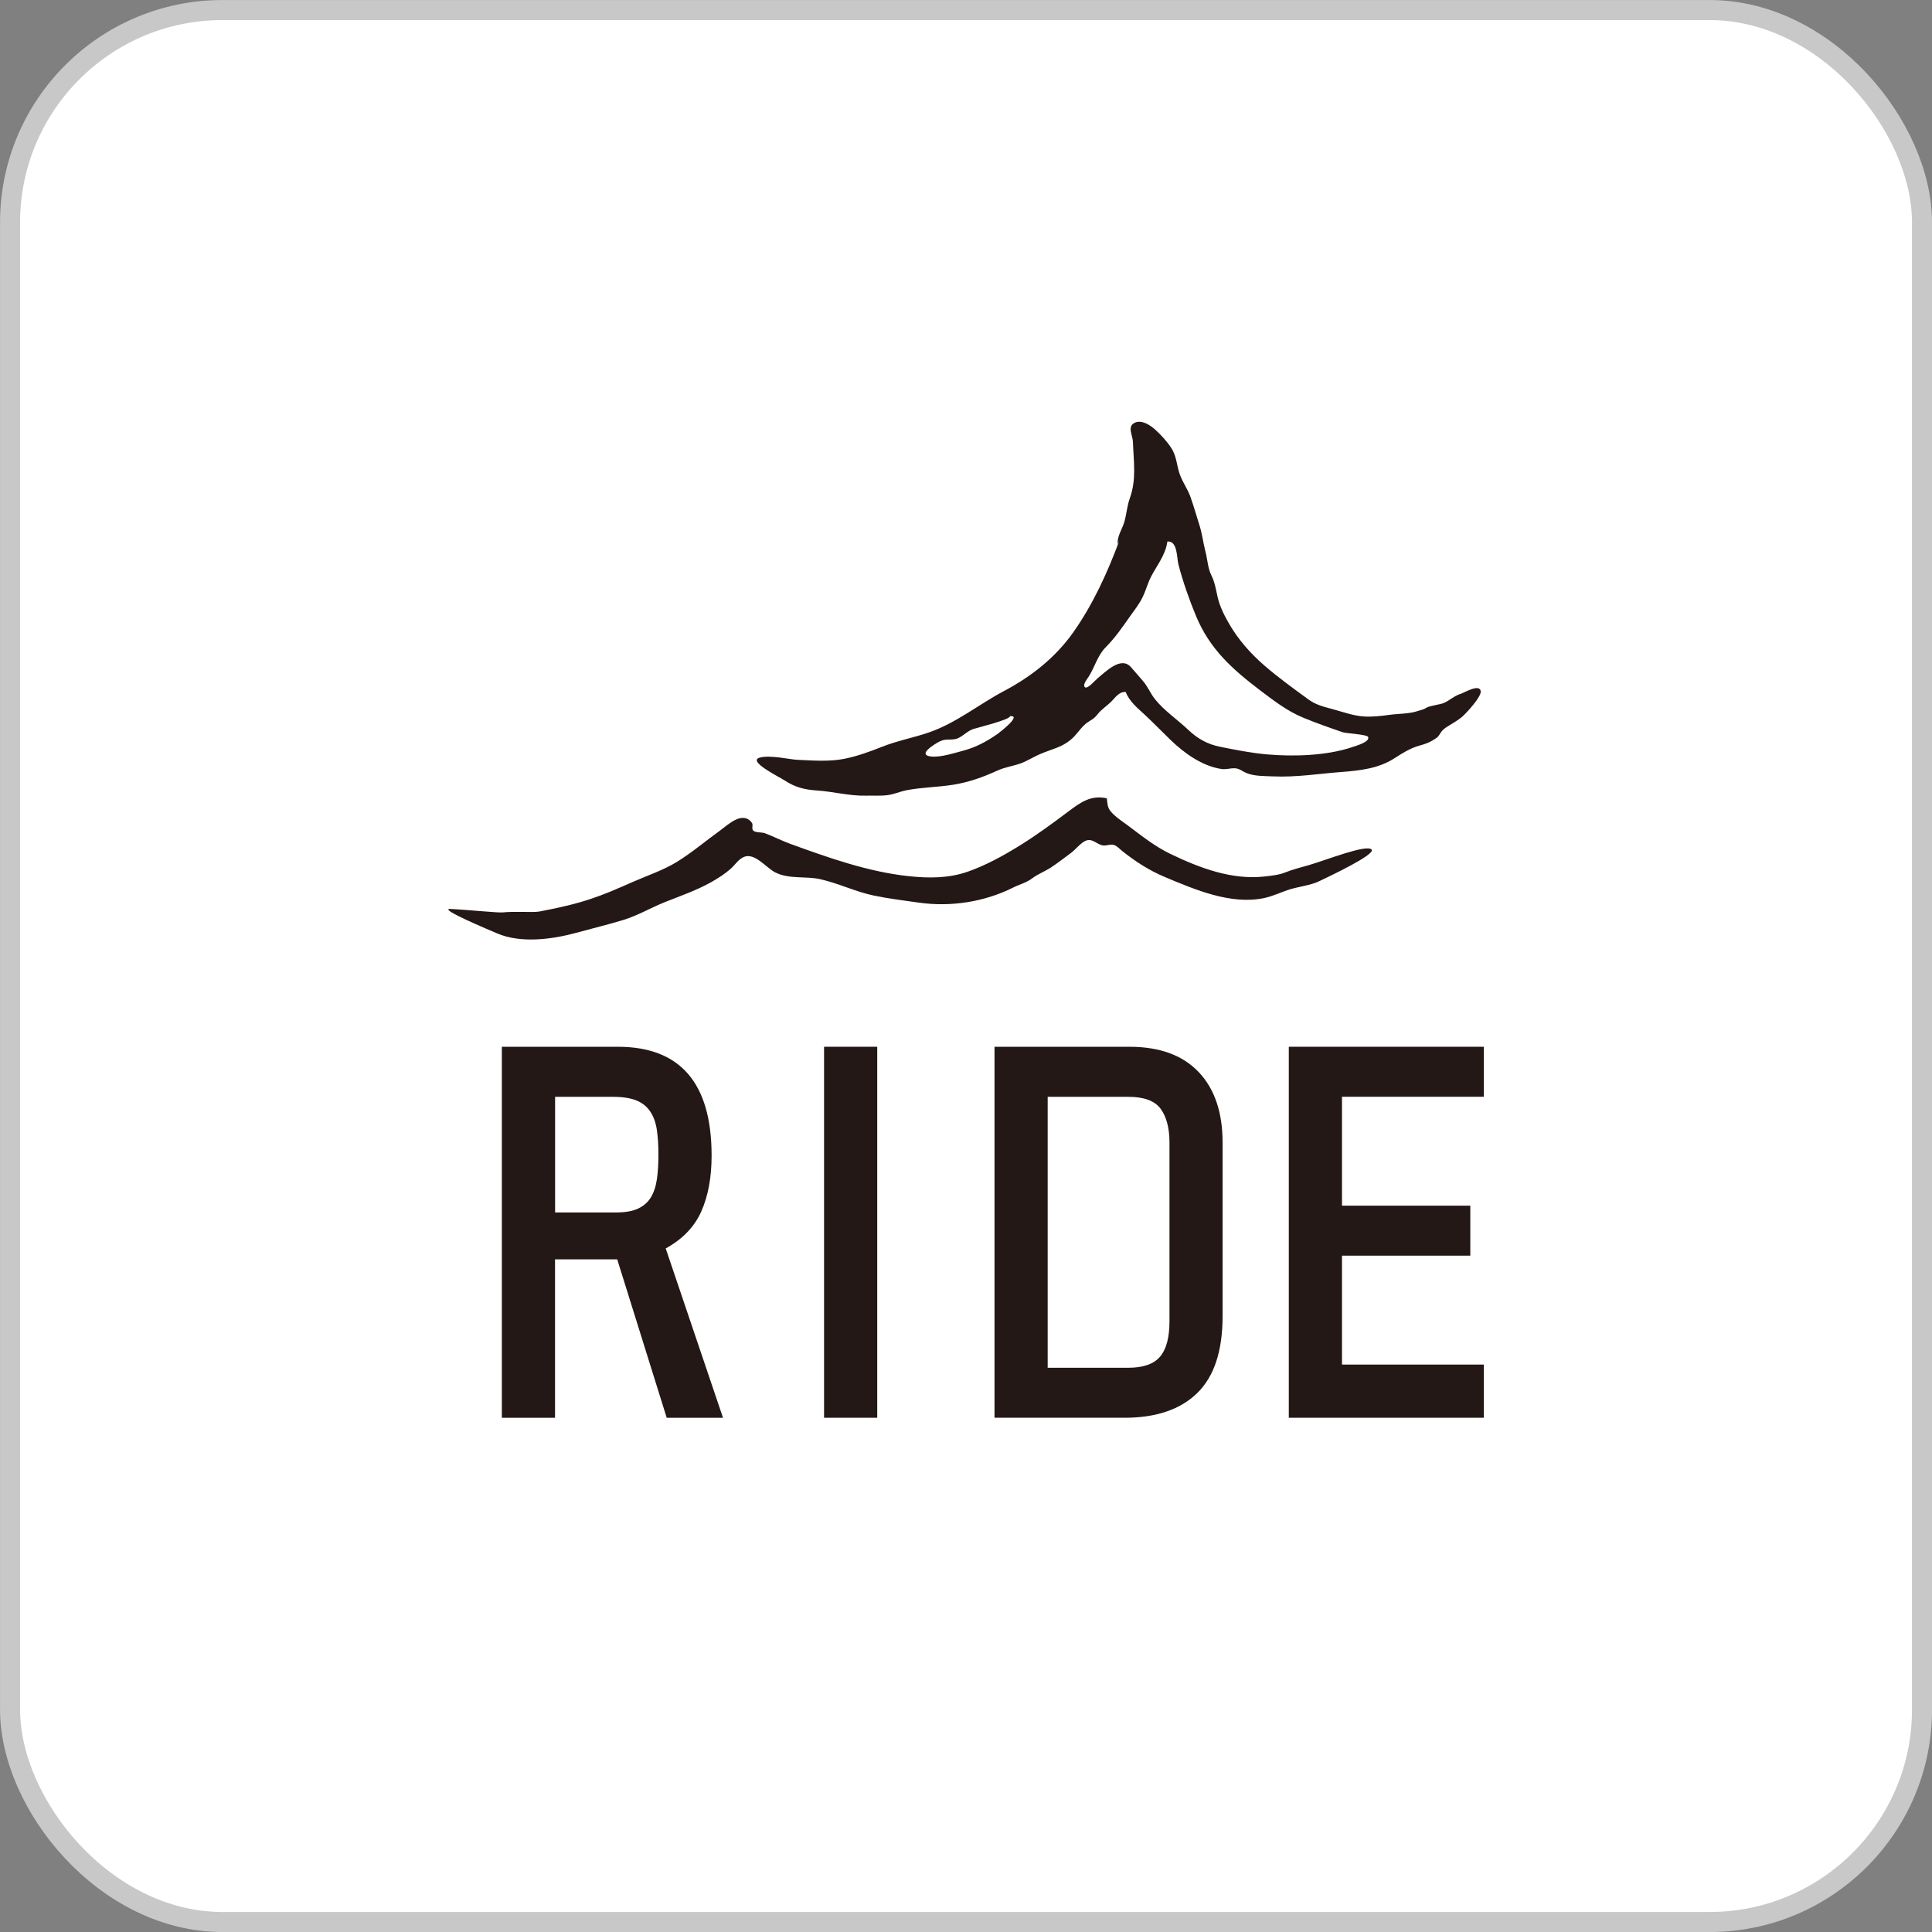
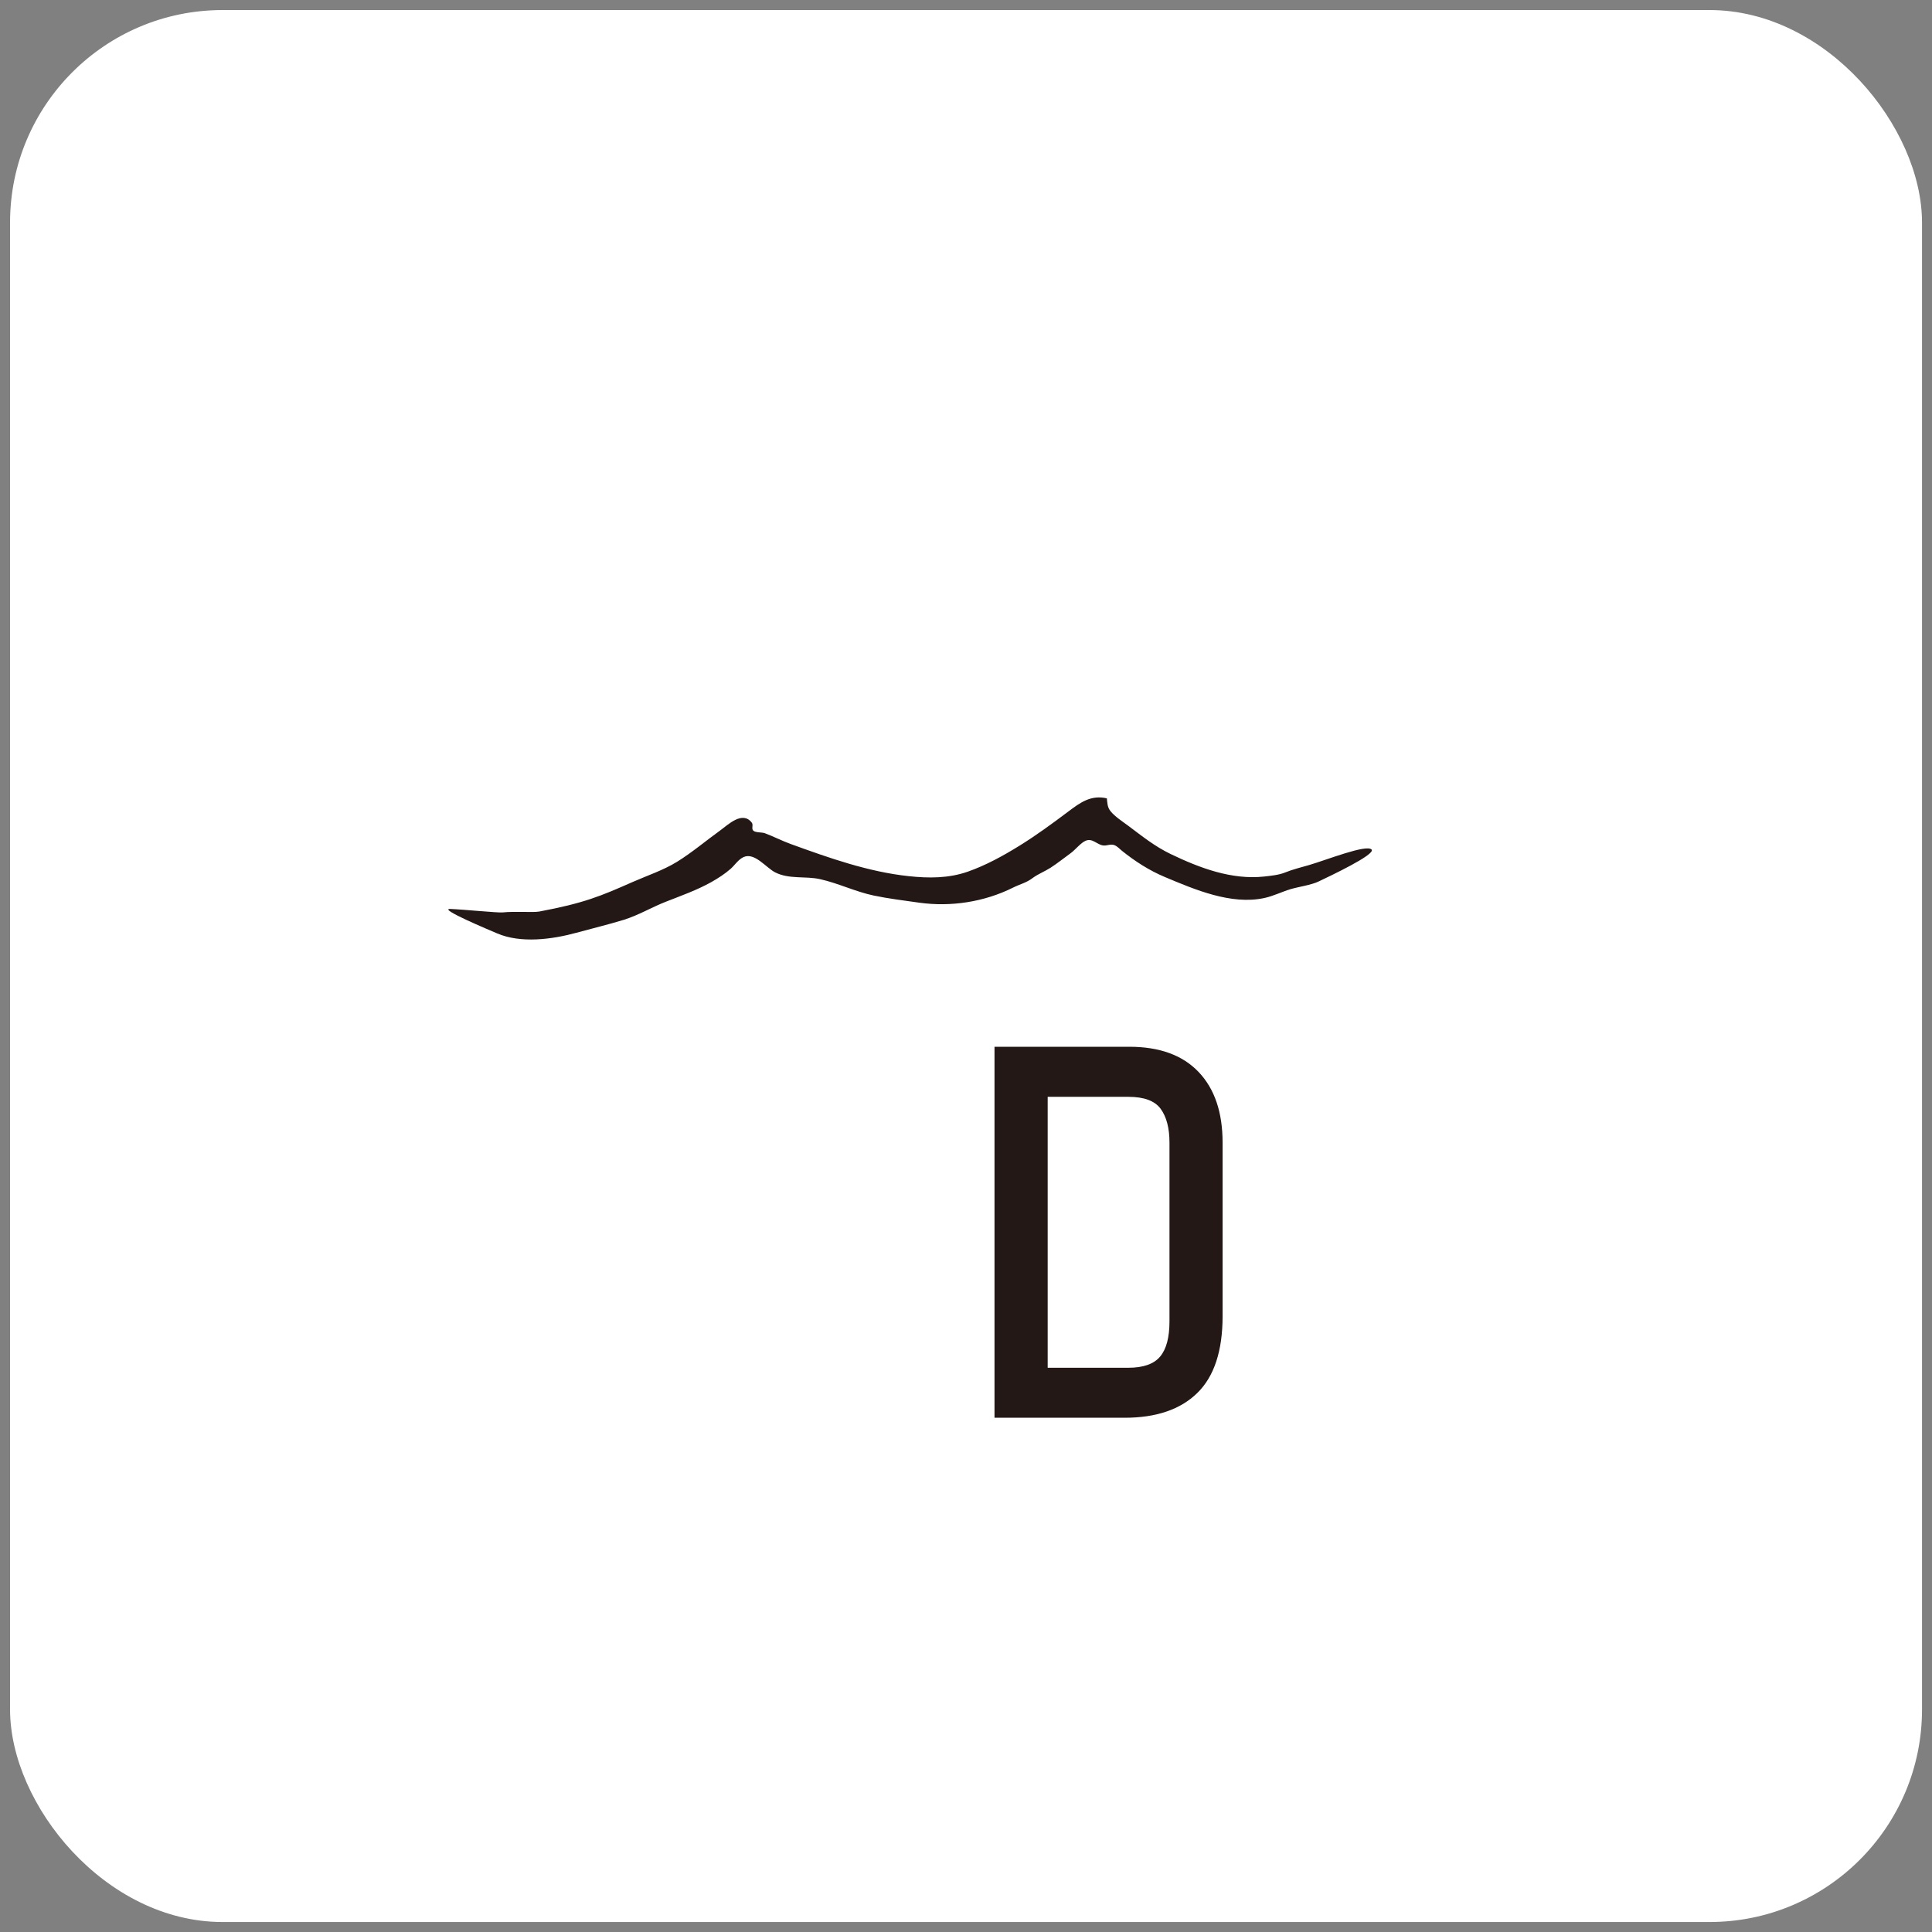
<svg xmlns="http://www.w3.org/2000/svg" id="b" viewBox="0 0 272.83 272.83">
  <rect x="0" y="0" width="272.83" height="272.83" fill="#808080" stroke="none" />
  <defs>
    <style>.d{fill:#fff;}.e,.f{fill:#231815;}.f{fill-rule:evenodd;}.g{fill:none;stroke:#c8c8c9;stroke-miterlimit:10;stroke-width:2.83px;}</style>
  </defs>
  <g id="c">
    <g>
      <g>
        <rect class="d" x="1.42" y="1.42" width="270" height="270" rx="30" ry="30" />
-         <rect class="g" x="1.42" y="1.42" width="270" height="270" rx="30" ry="30" />
      </g>
      <g>
        <g>
-           <path class="e" d="M70.88,147.82h16.36c8.83,0,13.25,5.13,13.25,15.38,0,3.04-.48,5.65-1.44,7.84-.96,2.18-2.64,3.94-5.04,5.26l8.09,23.91h-7.95l-6.99-22.37h-8.78v22.37h-7.51v-52.39Zm7.51,23.4h8.56c1.32,0,2.38-.18,3.16-.55,.78-.37,1.39-.89,1.8-1.58,.42-.69,.7-1.53,.85-2.54,.15-1.01,.22-2.17,.22-3.49s-.07-2.49-.22-3.5c-.15-1-.45-1.86-.92-2.57-.47-.71-1.12-1.24-1.95-1.58-.83-.34-1.94-.52-3.31-.52h-8.19v16.33Z" />
-           <path class="e" d="M116.37,147.82h7.51v52.39h-7.51v-52.39Z" />
          <path class="e" d="M140.44,147.82h19.04c4.27,0,7.53,1.19,9.79,3.57,2.26,2.38,3.38,5.7,3.38,9.97v24.5c0,4.91-1.19,8.52-3.57,10.85-2.38,2.33-5.8,3.5-10.26,3.5h-18.38v-52.39Zm7.51,45.33h11.39c2.11,0,3.61-.53,4.49-1.58,.88-1.05,1.32-2.71,1.32-4.97v-25.24c0-2.06-.42-3.65-1.25-4.78-.83-1.13-2.35-1.69-4.56-1.69h-11.39v38.26Z" />
-           <path class="e" d="M182,147.82h27.54v7.06h-20.03v15.38h18.12v7.06h-18.12v15.38h20.03v7.51h-27.54v-52.39Z" />
        </g>
        <g>
-           <path class="f" d="M206.17,98c-1.25,.54-1.32,.84-2.3,1.28-.41,.19-2.04,.4-2.43,.66-.38,.26-.79,.32-1.27,.48-1.14,.39-2.75,.36-3.97,.53-1.18,.16-2.37,.3-3.56,.23-1.47-.09-2.87-.6-4.28-.99-1.26-.35-2.45-.6-3.52-1.37-2.12-1.54-4.29-3.11-6.28-4.83-1.96-1.7-3.68-3.64-4.98-5.89-.67-1.16-1.32-2.43-1.62-3.74-.26-1.11-.39-2.1-.9-3.13-.5-.99-.54-2.25-.83-3.33-.32-1.24-.46-2.52-.85-3.74-.42-1.31-.79-2.65-1.25-3.94-.38-1.1-1.08-2.05-1.49-3.14-.47-1.26-.46-2.6-1.2-3.76-.61-.95-1.5-1.93-2.34-2.68-.67-.6-1.89-1.41-2.86-.94-1.11,.53-.28,1.75-.25,2.72,.09,2.81,.52,5.24-.44,7.94-.4,1.11-.46,2.27-.79,3.39-.3,1-1.05,2.03-.92,3.13-.01-.12,.16-.35,.2-.46-1.67,4.49-3.7,8.93-6.47,12.86-2.51,3.56-5.92,6.25-9.75,8.28-3.58,1.89-6.81,4.56-10.67,5.88-2.16,.74-4.39,1.15-6.52,1.99-1.75,.69-3.52,1.35-5.37,1.72-2.17,.44-4.57,.24-6.77,.14-.96-.05-3.78-.71-5.21-.3-1.78,.5,2.75,2.71,3.59,3.26,1.43,.94,2.81,1.27,4.48,1.38,2.35,.15,4.61,.79,6.97,.73,1-.03,2.06,.06,3.06-.08,.88-.12,1.7-.49,2.56-.67,2.16-.43,4.42-.44,6.6-.78,2.29-.36,4.24-1.07,6.33-2.02,1.05-.48,2.14-.61,3.22-.99,.87-.31,1.65-.81,2.49-1.2,1.95-.9,3.54-1.01,5.09-2.59,.62-.64,1.14-1.48,1.87-1.99,.7-.49,.92-.49,1.47-1.19,.55-.7,1.31-1.16,1.94-1.79,.58-.58,1.08-1.4,2.02-1.34,.53,1.4,1.8,2.37,2.86,3.37,1.18,1.11,2.31,2.28,3.48,3.41,1.91,1.85,4.47,3.69,7.16,4.09,.68,.1,1.21-.11,1.87-.1,.68,.02,1.04,.4,1.62,.65,1.16,.5,2.62,.44,3.85,.5,3.23,.14,6.37-.37,9.58-.62,2.64-.2,5.26-.48,7.53-1.94,1.1-.71,2.26-1.44,3.53-1.79,.82-.23,1.42-.4,2.4-1.08,.37-.25,.44-.56,.75-.95,.25-.3,.57-.52,.9-.72,.6-.37,1.53-.91,2.06-1.39,.56-.51,2.68-2.79,2.54-3.56-.18-1.02-2.13,.11-2.91,.44Zm-65.22,5.59c-1.51,1.06-3.11,1.94-4.9,2.41-1.3,.34-3.27,1-4.63,.82-1.39-.18-.44-1.02,.28-1.51,.41-.28,.91-.61,1.38-.76,.69-.22,1.46,0,2.13-.27,.85-.35,1.36-1.04,2.26-1.34,.5-.16,5.2-1.32,5.15-1.8,1.75-.19-1.39,2.24-1.67,2.44Zm49.97,1.93c-3.63,1.21-8.23,1.34-12.03,1.01-2.17-.19-4.44-.64-6.58-1.07-1.74-.34-3.19-1.14-4.47-2.36-1.51-1.44-3.46-2.75-4.75-4.38-.65-.82-1.01-1.79-1.71-2.58-.57-.64-1.13-1.34-1.7-1.96-1.4-1.54-3.54,.68-4.7,1.62-.34,.28-1.46,1.62-1.8,1.22-.3-.36,.35-1.14,.53-1.42,.88-1.35,1.26-3.01,2.41-4.17,1.37-1.38,2.3-2.75,3.42-4.34,.64-.9,1.34-1.77,1.82-2.77,.45-.92,.7-1.92,1.16-2.83,.84-1.64,2.09-3.13,2.33-5.02,1.46-.13,1.32,2.31,1.56,3.23,.63,2.42,1.53,4.99,2.49,7.3,1.95,4.68,5.13,7.51,9.08,10.51,1.89,1.43,3.81,2.91,6.01,3.82,1.83,.76,3.77,1.44,5.64,2.08,.48,.16,3.42,.3,3.57,.66,.29,.72-1.75,1.26-2.29,1.45Z" />
          <path class="f" d="M156.3,112.7c.09,.73,.06,1.28,.54,1.87,.62,.76,1.68,1.44,2.47,2.03,2.01,1.5,3.72,2.9,6.02,4.01,4.08,1.96,8.6,3.67,13.2,3.17,.96-.11,2.07-.21,2.97-.58,.94-.39,2.41-.77,3.36-1.04,2.44-.71,8.11-2.97,8.83-2.19,.63,.69-6.04,3.82-7.48,4.51-1.03,.5-2.84,.75-3.95,1.08-1.26,.38-2.45,.99-3.74,1.26-4.67,1-9.8-1.2-14.02-2.97-2.2-.92-4.2-2.21-6.06-3.7-.36-.29-.69-.69-1.15-.83-.53-.15-.98,.14-1.51,.07-.88-.11-1.5-1.06-2.45-.67-.7,.28-1.49,1.3-2.13,1.76-.95,.68-1.85,1.42-2.83,2.05-.84,.54-1.78,.89-2.57,1.48-.87,.66-1.75,.84-2.75,1.34-4.05,2.02-8.77,2.75-13.26,2.12-2.12-.3-4.34-.57-6.43-1.01-2.56-.54-4.95-1.72-7.51-2.3-2.12-.48-4.38,.04-6.37-.96-1.29-.65-2.91-2.87-4.47-2.17-.74,.33-1.25,1.15-1.84,1.67-.82,.72-1.76,1.32-2.71,1.86-2.05,1.15-4.28,1.93-6.46,2.79-1.99,.78-3.87,1.91-5.9,2.54-2.22,.68-4.51,1.23-6.74,1.84-3.4,.93-7.83,1.52-11.18,.07-.98-.42-8.39-3.51-6.59-3.44,1.87,.07,6.67,.55,7.36,.49,1.9-.19,4.29,.04,5.23-.13,6.27-1.18,8.6-2.15,13.14-4.16,2.09-.92,4.34-1.66,6.29-2.86,2.13-1.32,4.08-2.98,6.11-4.44,1.08-.78,3.13-2.82,4.45-1.08,.25,.33-.1,.82,.21,1.12,.31,.3,1.21,.21,1.62,.36,1.22,.45,2.4,1.07,3.64,1.52,5.4,1.96,10.96,3.94,16.7,4.55,2.81,.3,5.61,.31,8.31-.63,2.57-.9,5.02-2.25,7.33-3.68,2.36-1.46,4.61-3.11,6.83-4.78,1.73-1.3,3.23-2.42,5.5-1.9Z" />
        </g>
      </g>
    </g>
  </g>
</svg>